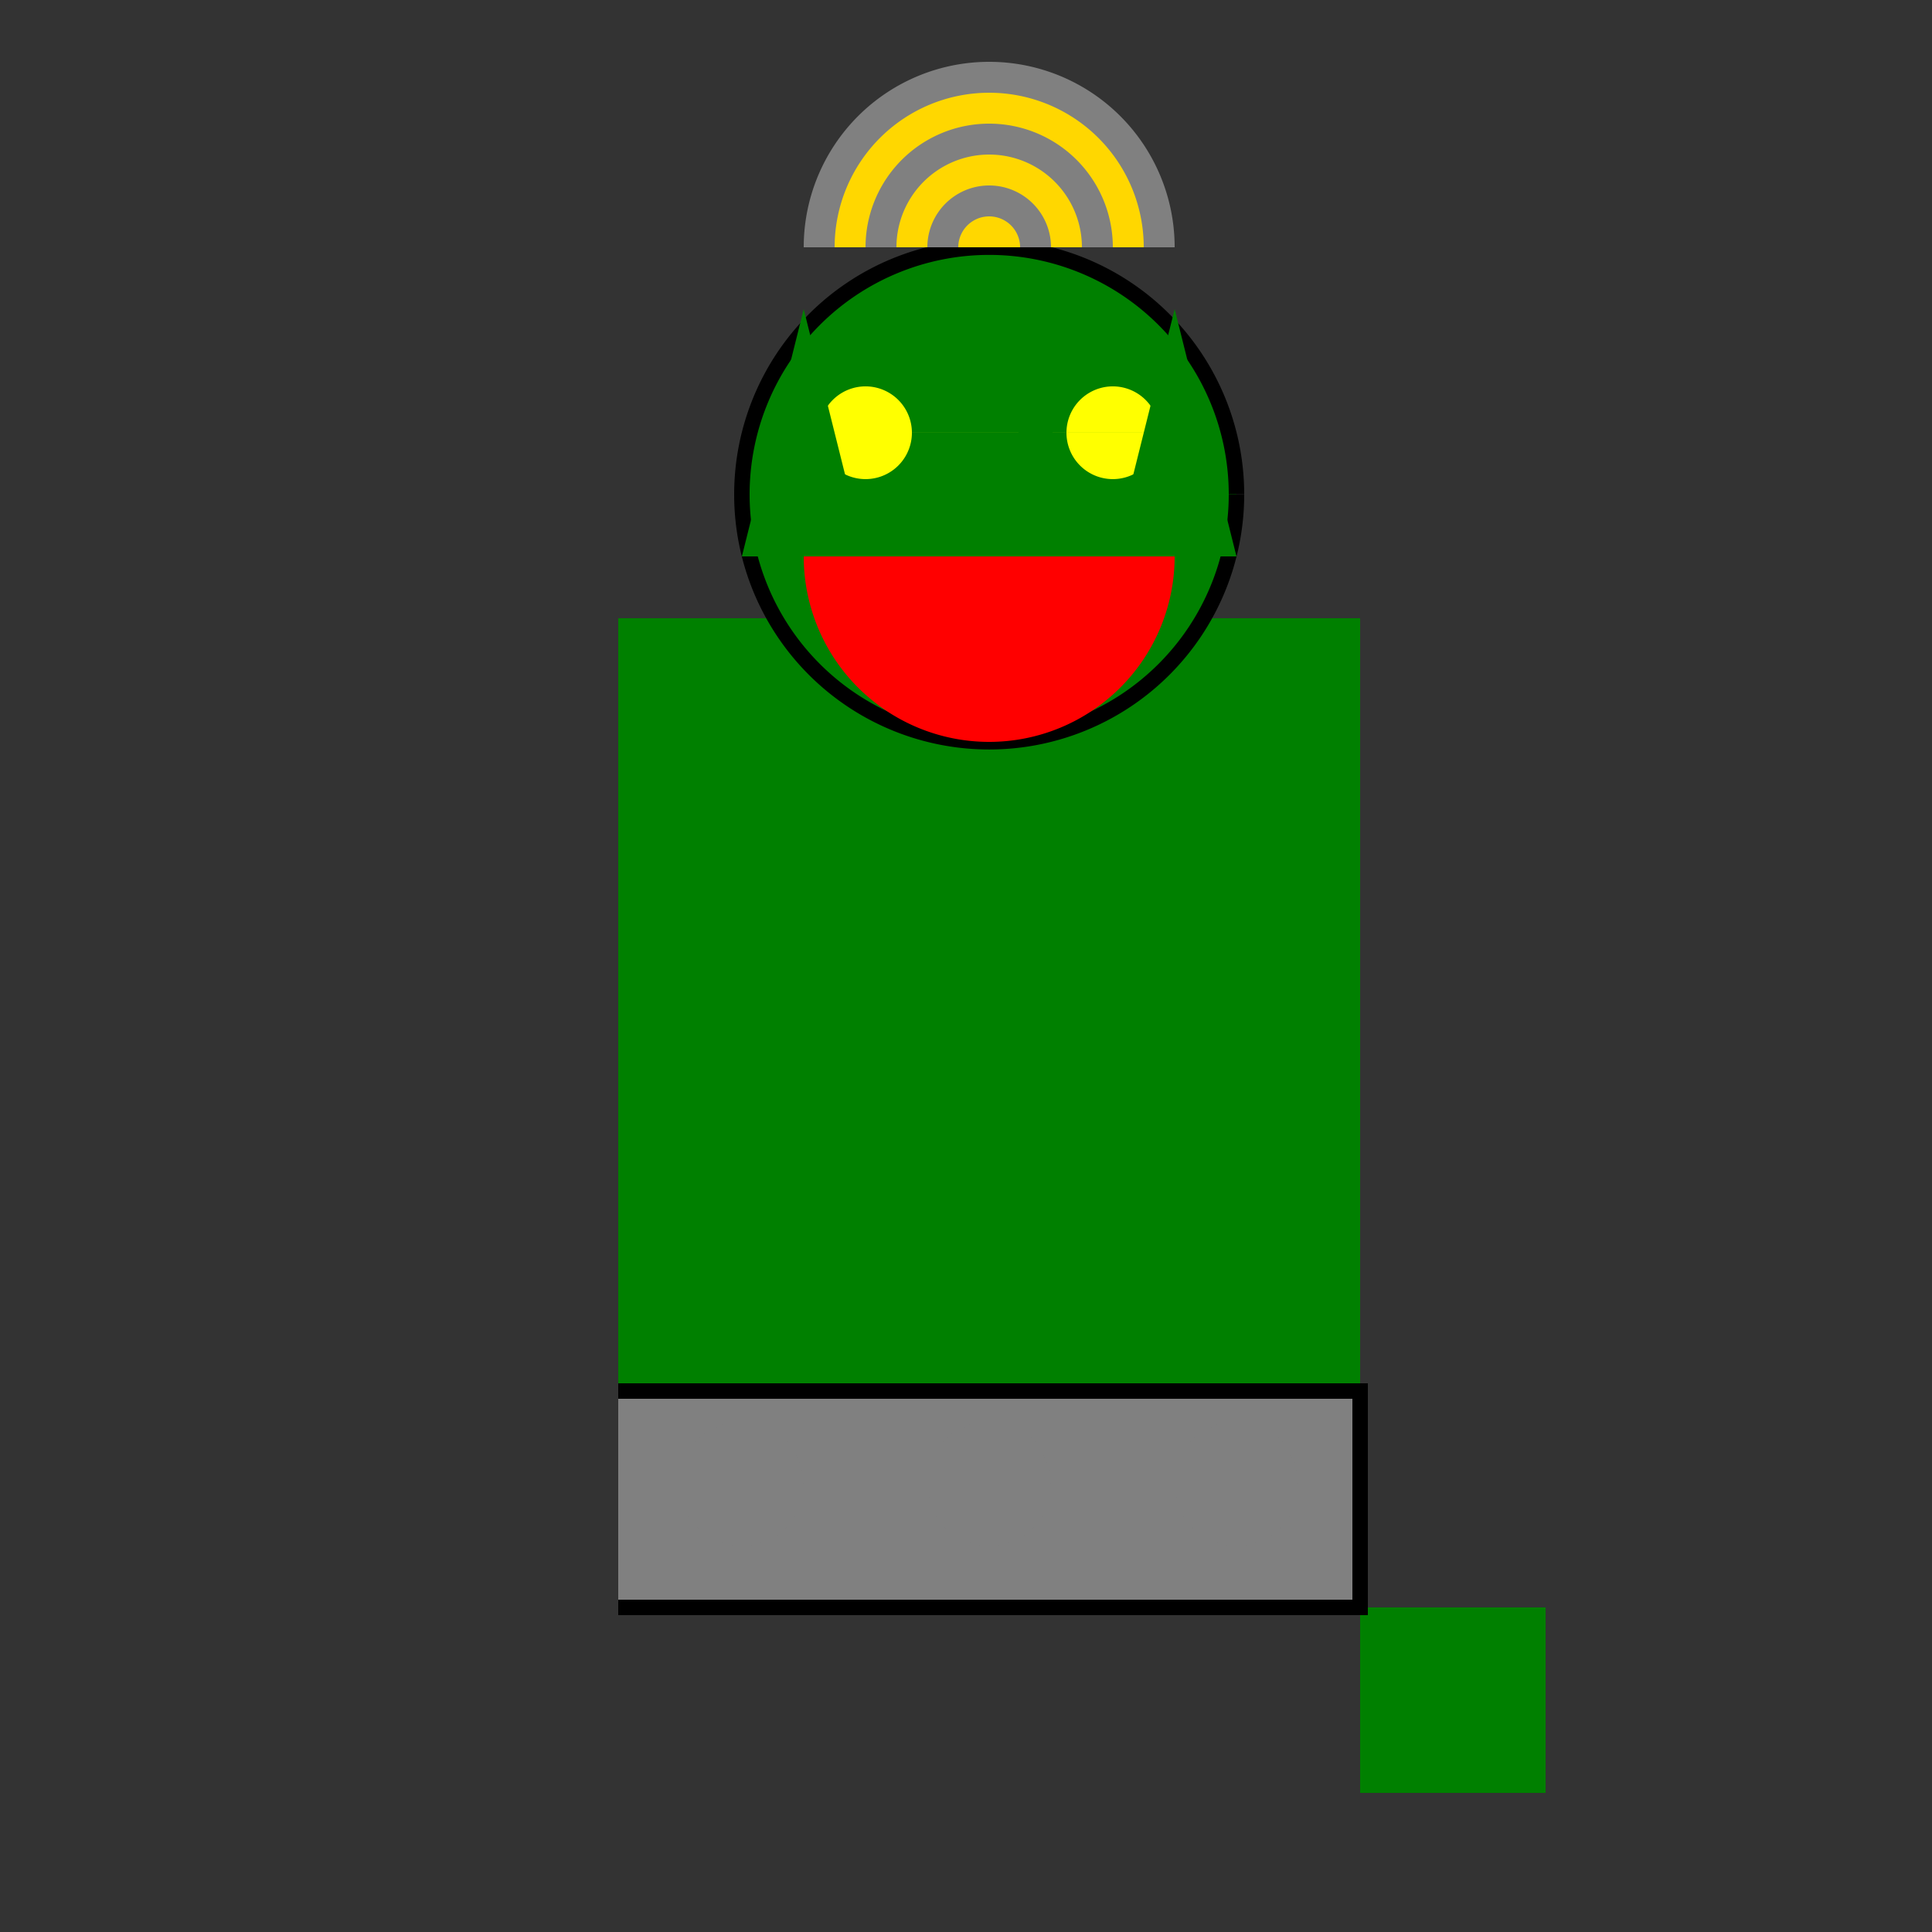
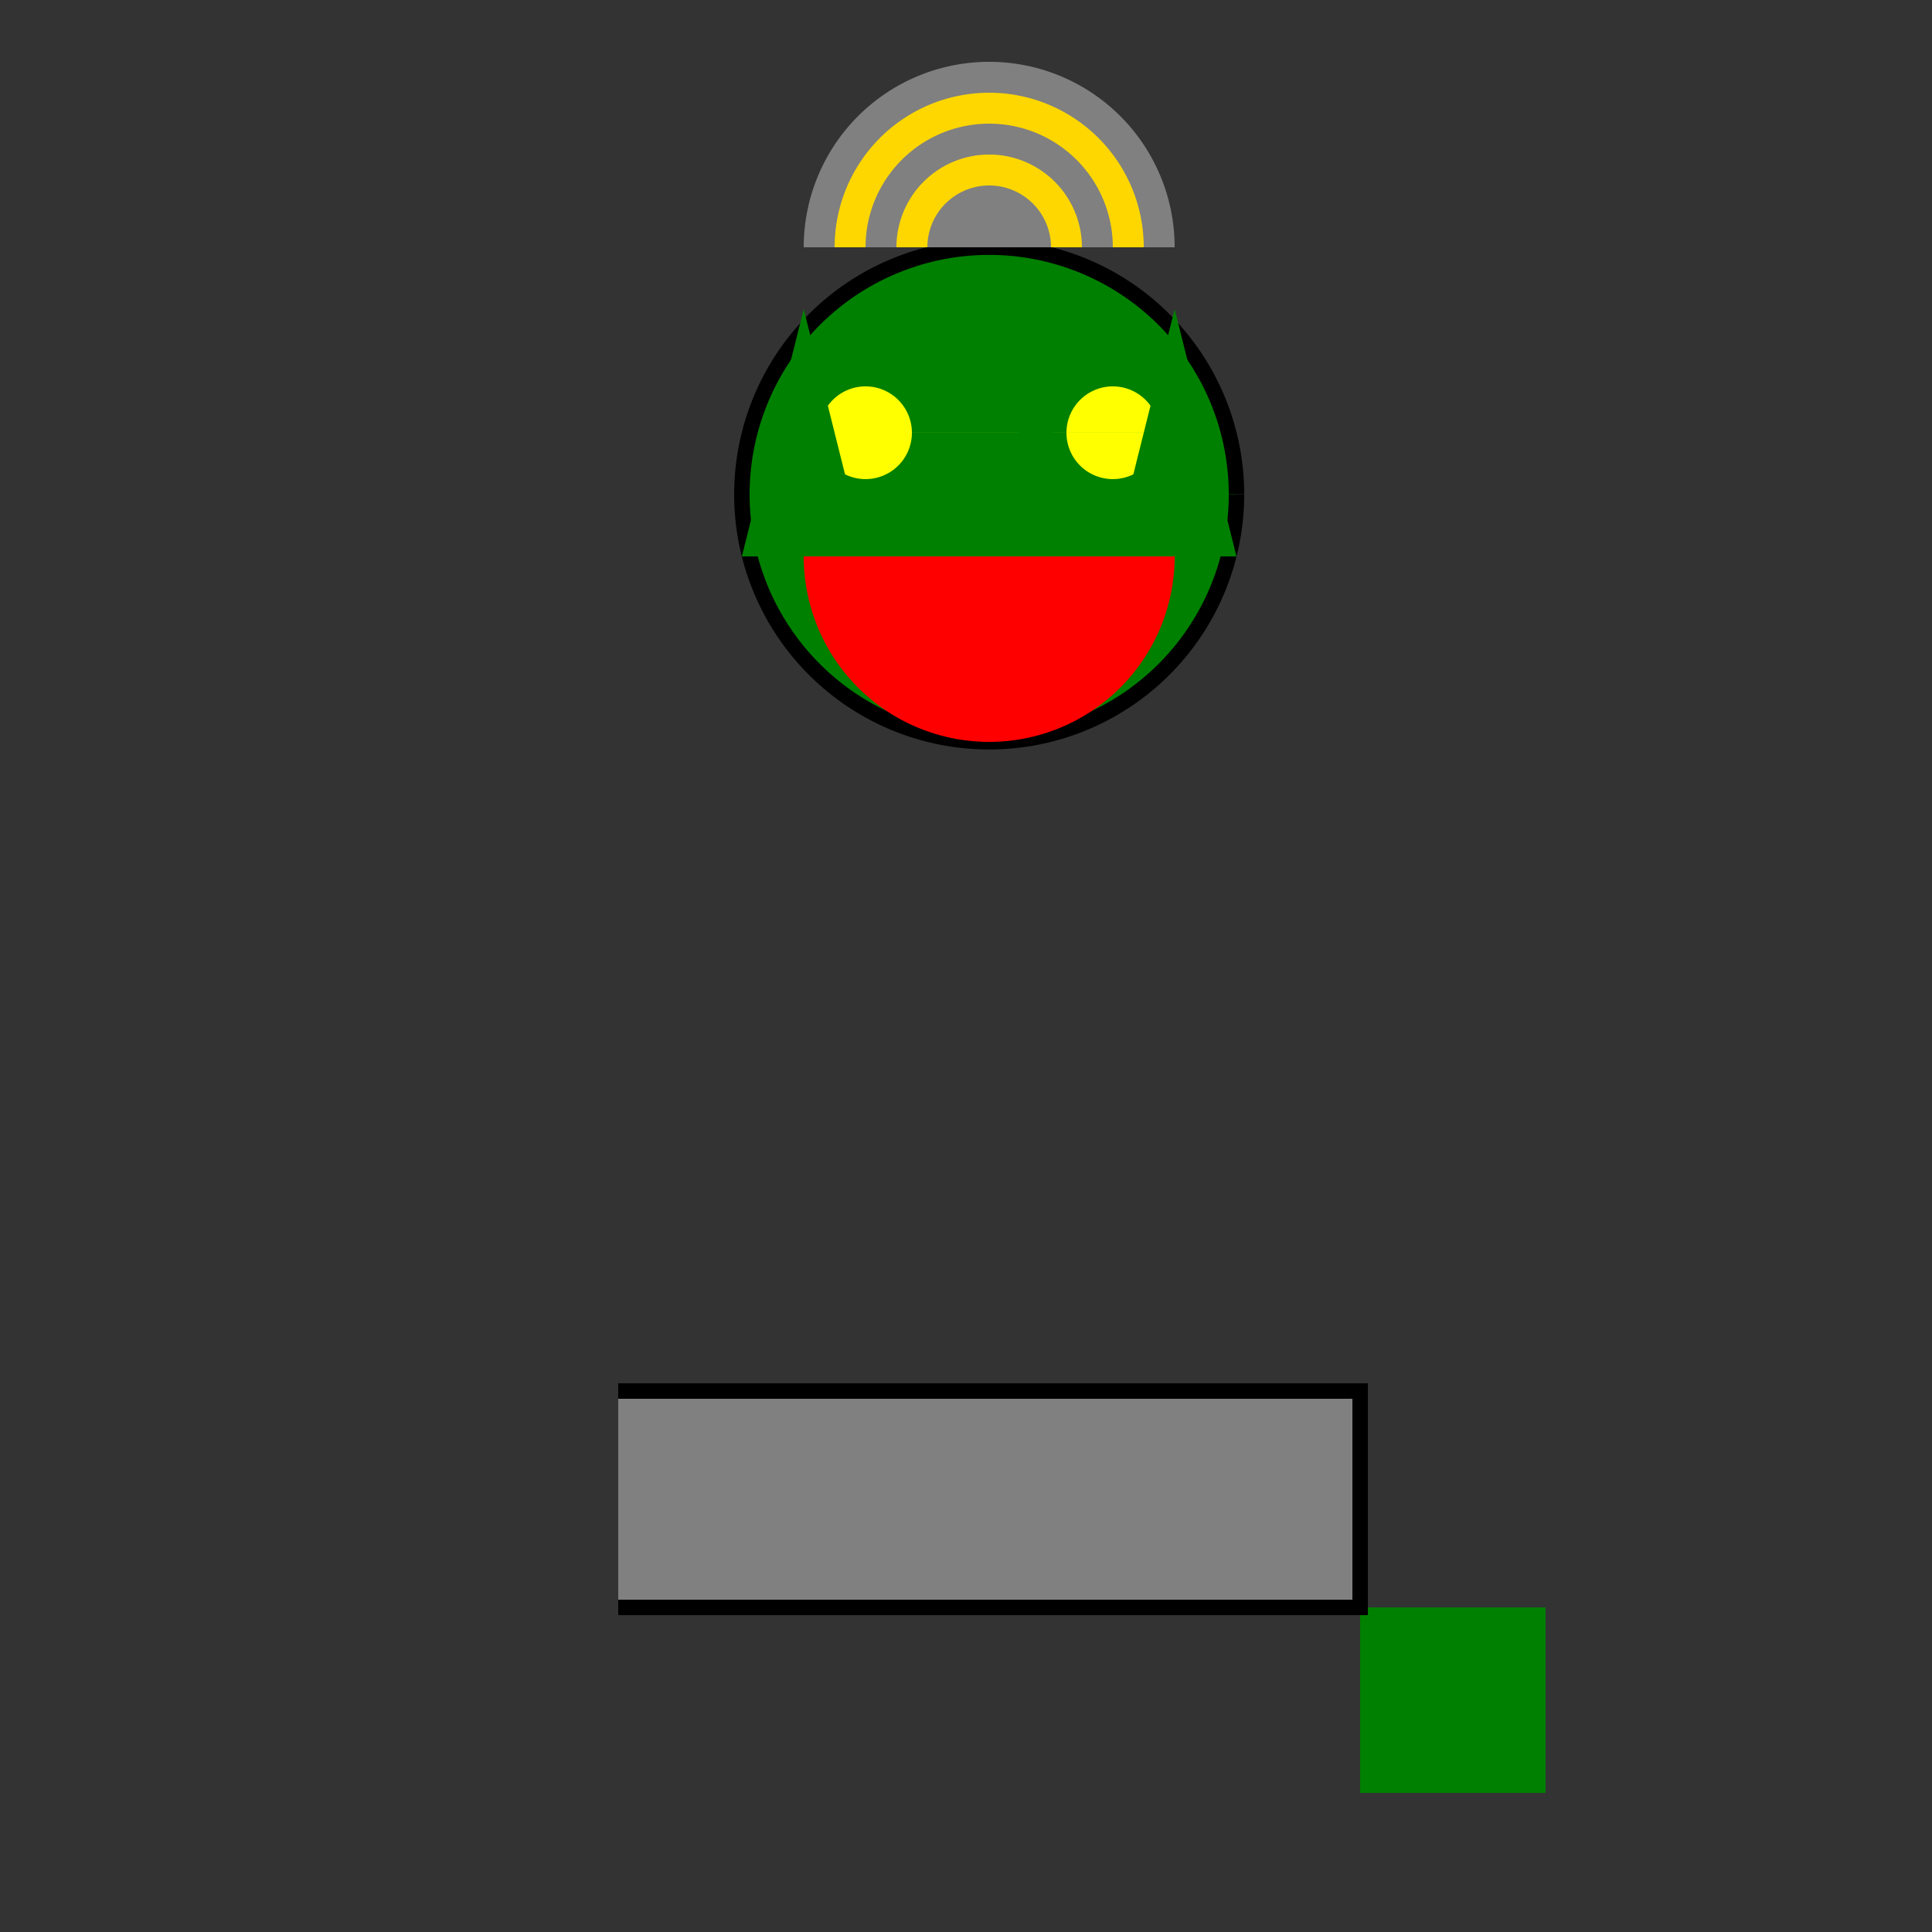
<svg xmlns="http://www.w3.org/2000/svg" width="500" height="500">
  <rect width="100%" height="100%" fill="#333333" stroke="none" />
  <defs />
  <g>
-     <rect fill="green" stroke="none" x="160" y="160" width="192" height="256" />
    <path fill="green" stroke="black" paint-order="fill stroke markers" d=" M 320 128 A 64 64 0 1 1 320 127.936" stroke-miterlimit="10" stroke-width="4" stroke-dasharray="" />
    <path fill="yellow" stroke="none" paint-order="stroke fill markers" d=" M 236 112 A 12 12 0 1 1 236 111.988 L 300 112 A 12 12 0 1 1 300 111.988" />
    <path fill="green" stroke="none" paint-order="stroke fill markers" d=" M 208 80 L 192 144 L 224 144 M 304 80 L 320 144 L 288 144" />
    <path fill="red" stroke="none" paint-order="stroke fill markers" d=" M 304 144 A 48 48 0 0 1 208 144" />
    <path fill="green" stroke="none" paint-order="stroke fill markers" d=" M 352 416 L 352 464 L 400 464 L 400 416" />
    <path fill="grey" stroke="black" paint-order="fill stroke markers" d=" M 160 360 L 352 360 L 352 416 L 160 416" stroke-miterlimit="10" stroke-width="4" stroke-dasharray="" />
    <path fill="grey" stroke="none" paint-order="stroke fill markers" d=" M 208 384 A 16 16 0 1 1 208 383.984" />
-     <path fill="grey" stroke="none" paint-order="stroke fill markers" d=" M 272 384 A 16 16 0 1 1 272 383.984" />
-     <path fill="grey" stroke="none" paint-order="stroke fill markers" d=" M 336 384 A 16 16 0 1 1 336 383.984" />
    <path fill="grey" stroke="none" paint-order="stroke fill markers" d=" M 208 64 A 48 48 0 0 1 304 64" />
    <path fill="gold" stroke="none" paint-order="stroke fill markers" d=" M 216 64 A 40 40 0 0 1 296 64" />
    <path fill="grey" stroke="none" paint-order="stroke fill markers" d=" M 224 64 A 32 32 0 0 1 288 64" />
    <path fill="gold" stroke="none" paint-order="stroke fill markers" d=" M 232 64 A 24 24 0 0 1 280 64" />
    <path fill="grey" stroke="none" paint-order="stroke fill markers" d=" M 240 64 A 16 16 0 0 1 272 64" />
-     <path fill="gold" stroke="none" paint-order="stroke fill markers" d=" M 248 64 A 8 8 0 0 1 264 64" />
  </g>
</svg>